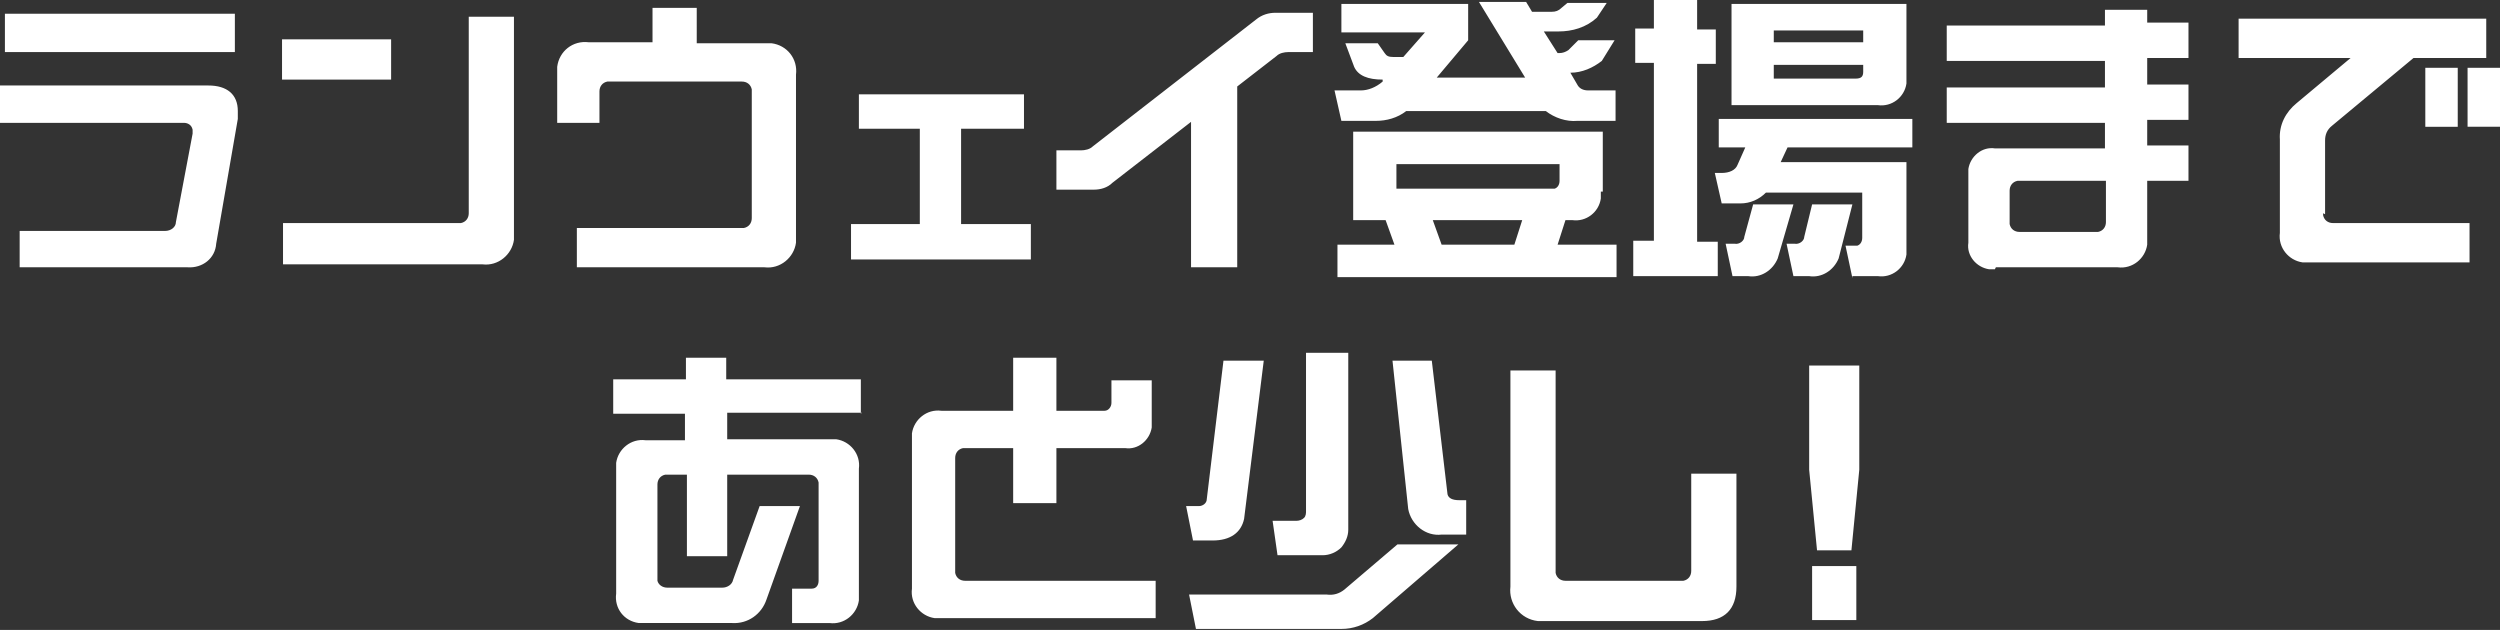
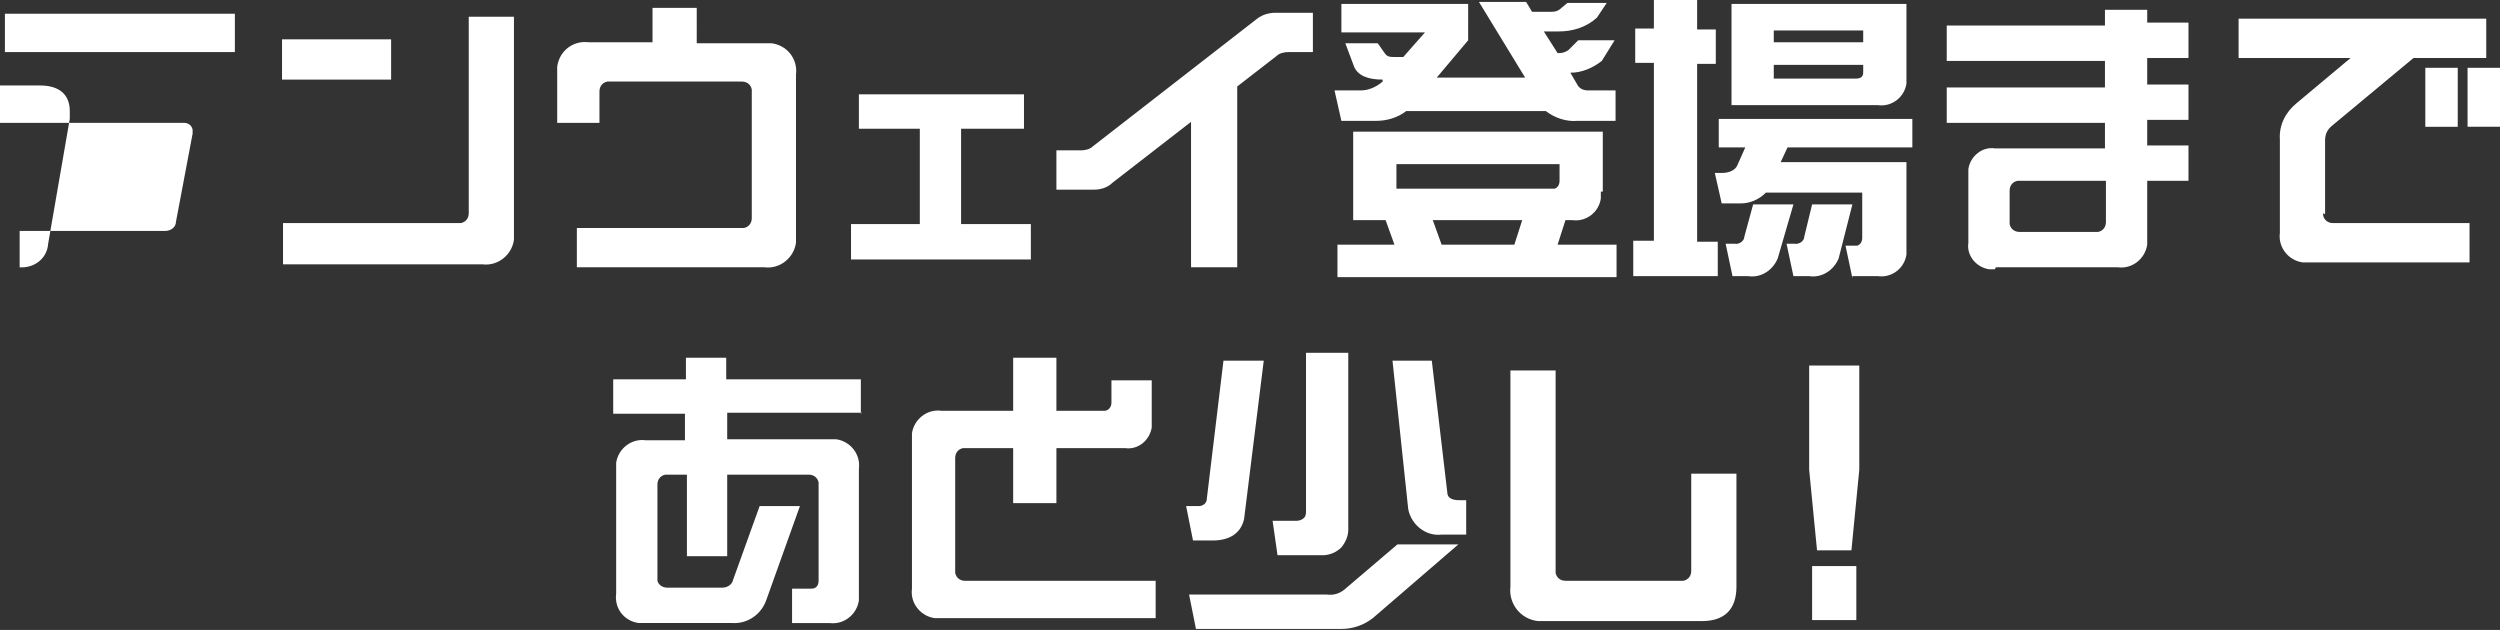
<svg xmlns="http://www.w3.org/2000/svg" version="1.1" viewBox="0 0 254.4 64.1">
  <rect x="0" y="0" width="254.4" height="64.1" fill="#333333" stroke="none" />
  <defs>
    <style>
      .cls-1 {
        fill: #fff;
      }
    </style>
  </defs>
  <g>
    <g id="_レイヤー_1" data-name="レイヤー_1">
-       <path id="_パス_30300-2" data-name="パス_30300-2" class="cls-1" d="M.5,5.3h23.4V1.4H.5v3.9ZM2,27.2h17.1c1.5.1,2.8-.9,2.9-2.4,0,0,0,0,0,0l2.2-12.7c0-.3,0-.6,0-.8,0-1.7-1.1-2.6-3-2.6H0v3.8h18.7c.4,0,.8.2.9.7,0,.1,0,.3,0,.4l-1.7,9c0,.5-.5.9-1.1.9H2v3.9ZM28.8,26.9h20.3c1.6.2,3-1,3.2-2.5,0-.2,0-.5,0-.7V1.7h-4.6v20c0,.5-.3.9-.8,1,0,0-.1,0-.2,0h-17.9v4.2ZM28.7,8.1h11.1V4h-11.1v4.2ZM58.7,27.2h19.1c1.6.2,3-1,3.2-2.5,0-.2,0-.5,0-.7V7.6c.2-1.6-.9-3-2.5-3.2-.2,0-.5,0-.7,0h-6.9V.8h-4.5v3.5h-6.5c-1.6-.2-3,.9-3.2,2.5,0,.2,0,.5,0,.7v5h4.3v-3.2c0-.5.3-.9.8-1,0,0,.1,0,.2,0h13.5c.5,0,.9.3,1,.8,0,0,0,.1,0,.2v12.9c0,.5-.3.9-.8,1,0,0-.1,0-.2,0h-16.8v4ZM86.6,26.4h18.3v-3.6h-7.1v-9.7h6.4v-3.5h-16.8v3.5h6.2v9.7h-7v3.6ZM121.2,27.2h4.7V8.8l4-3.1c.3-.3.8-.4,1.2-.4h2.5V1.3h-3.8c-.7,0-1.4.2-2,.7l-16.6,12.9c-.3.3-.8.4-1.2.4h-2.5v4h3.8c.7,0,1.4-.2,1.9-.7l8-6.2v14.8ZM150.5.2l4.7,7.7h-9l3.2-3.8V.4h-12.9v2.9h8.5l-2.2,2.5h-1c-.5,0-.7-.1-.9-.4l-.7-1h-3.3l.9,2.4c.4.9,1.4,1.3,2.9,1.3h0v.2c-.7.6-1.5.9-2.2.9h-2.7l.7,3.1h3.5c1.1,0,2.2-.3,3.1-1h14.2c.9.7,2.1,1.1,3.2,1h3.9v-3.1h-2.8c-.5,0-.9-.2-1.1-.6l-.7-1.2c1.2,0,2.3-.5,3.2-1.2l1.3-2.1h-3.7l-1,1c-.3.2-.6.3-.9.3h-.2l-1.4-2.2h1.5c1.4,0,2.8-.4,3.9-1.4l1-1.5h-4l-.6.5c-.3.3-.6.4-1,.4h-2l-.6-1h-5ZM163.1,19.5v-6.1h-25.4v9h3.3l.9,2.5h-5.8v3.3h28.4v-3.3h-6l.8-2.5h.7c1.4.2,2.7-.8,2.9-2.2,0-.2,0-.5,0-.7ZM142.1,16.7h16.6v1.7c0,.4-.2.7-.5.8,0,0-.1,0-.2,0h-15.9v-2.4ZM145.7,22.4h9.2l-.8,2.5h-7.4l-.9-2.5ZM166.2,28.1h8.6v-3.5h-2.1V6.5h1.9v-3.5h-1.9V0h-4.4v2.9h-1.9v3.5h1.9v18.1h-2.1v3.5ZM176.2,10.7h14.9c1.4.2,2.7-.8,2.9-2.2,0-.2,0-.5,0-.7V.4h-17.8v10.3ZM180.5,4.3v-1.2h9.1v1.2h-9.1ZM180.5,8v-1.4h9.1v.7c0,.5-.2.7-.8.7h-8.3ZM188.5,28.1h2.6c1.4.2,2.7-.8,2.9-2.2,0-.2,0-.5,0-.7v-8.7h-12.8l.7-1.5h12.7v-2.9h-19.7v2.9h2.7l-.8,1.8c-.2.5-.8.8-1.6.8h-.7l.7,3.1h1.9c1,0,1.9-.4,2.6-1.1h9.8v4.6c0,.4-.2.7-.5.8,0,0-.1,0-.2,0h-1l.7,3.3ZM176.2,28.1h1.7c1.3.2,2.5-.6,3-1.8l1.6-5.5h-4.1l-.9,3.3c0,.4-.5.8-1,.7h-.9l.7,3.3ZM182.5,28.1h1.6c1.3.2,2.5-.6,3-1.8l1.4-5.5h-4.1l-.8,3.3c0,.4-.5.8-1,.7h-.8l.7,3.3ZM203.1,27.2h12.4c1.5.2,2.8-.9,3-2.3,0-.2,0-.4,0-.7v-5.8h4.2v-3.6h-4.2v-2.6h4.2v-3.6h-4.2v-2.7h4.2v-3.6h-4.2V1h-4.3v1.6h-16.1v3.6h16.1v2.7h-16.1v3.6h16.1v2.6h-11.2c-1.3-.2-2.5.8-2.7,2.1,0,.2,0,.4,0,.6v6.9c-.2,1.3.8,2.5,2.1,2.7.2,0,.4,0,.6,0ZM205.5,23.6c-.5,0-.9-.3-1-.8,0,0,0-.1,0-.2v-3.2c0-.5.3-.9.8-1,0,0,.1,0,.2,0h8.8v4.2c0,.5-.3.9-.8,1,0,0-.1,0-.2,0h-7.8ZM236.6,21.8v-7.5c0-.6.2-1.1.7-1.5l8.3-6.9h7.4v-4h-25.2v4h11.4l-5.5,4.6c-1.1.9-1.8,2.2-1.7,3.7v9.5c-.2,1.5.9,2.8,2.3,3,.2,0,.4,0,.7,0h16.3v-4h-13.9c-.5,0-.9-.3-1-.8,0,0,0-.1,0-.2ZM250.1,12.9v-6h-3.3v6h3.3ZM251.1,6.9v6h3.3v-6h-3.3ZM87.6,42.1v-3.5h-13.7v-2.2h-4.1v2.2h-7.4v3.5h7.3v2.7h-4c-1.5-.2-2.8.9-3,2.3,0,.2,0,.4,0,.7v12.6c-.2,1.5.8,2.8,2.3,3,.2,0,.4,0,.7,0h8.8c1.6.1,3-.9,3.5-2.4l3.4-9.5h-4.1l-2.7,7.5c-.1.5-.6.8-1.1.8h-5.6c-.5,0-.9-.3-1-.7,0,0,0-.1,0-.2v-9.6c0-.5.3-.9.8-1,0,0,.1,0,.2,0h2v8.3h4.1v-8.3h8.3c.5,0,.9.3,1,.8,0,0,0,.1,0,.2v9.8c0,.4-.2.8-.7.8,0,0-.1,0-.2,0h-1.8v3.5h3.8c1.5.2,2.8-.9,3-2.3,0-.2,0-.4,0-.7v-12.7c.2-1.5-.9-2.8-2.3-3-.2,0-.4,0-.7,0h-10.4v-2.7h13.7ZM98.2,59.1c-.5,0-.9-.3-1-.8,0,0,0-.1,0-.2v-11.5c0-.5.3-.9.8-1,0,0,.1,0,.2,0h4.9v5.6h4.4v-5.6h7c1.3.2,2.5-.8,2.7-2.1,0-.2,0-.4,0-.6v-4.2h-4.1v2.3c0,.4-.3.8-.7.8,0,0,0,0-.1,0h-4.8v-5.4h-4.4v5.4h-7.3c-1.5-.2-2.8.9-3,2.3,0,.2,0,.4,0,.7v15.1c-.2,1.5.9,2.8,2.3,3,.2,0,.4,0,.7,0h21.8v-3.8h-19.3ZM132.9,35.9v16.1c0,.2,0,.5-.2.7-.2.2-.5.3-.8.3h-2.4l.5,3.5h4.6c.7,0,1.4-.3,1.9-.8.4-.5.7-1.1.7-1.8v-18h-4.4ZM124.5,36.7l-1.7,14.1c0,.4-.4.7-.8.7h-1.3l.7,3.5h2c1.8,0,2.9-.8,3.2-2.2l2-16.1h-4.1ZM145.8,36.7h-4.1l1.6,15.1c.3,1.6,1.8,2.8,3.4,2.6h2.5v-3.5h-.7c-.7,0-1.1-.2-1.2-.6l-1.6-13.6ZM142.2,55.4l-5.4,4.6c-.5.4-1.1.6-1.8.5h-14l.7,3.5h14.8c1.2,0,2.3-.4,3.2-1.1l8.7-7.5h-6.2ZM157.3,63.2h15.9c2.3,0,3.5-1.2,3.5-3.5v-11.5h-4.6v9.9c0,.5-.3.9-.8,1,0,0-.1,0-.2,0h-11.8c-.5,0-.9-.3-1-.8,0,0,0-.1,0-.2v-20.4h-4.6v22c-.2,1.7,1,3.3,2.8,3.5.3,0,.5,0,.8,0ZM184.8,56h3.6l.8-8.2v-10.6h-5.1v10.6l.8,8.2ZM184.4,63.1h4.5v-5.5h-4.5v5.5Z" />
+       <path id="_パス_30300-2" data-name="パス_30300-2" class="cls-1" d="M.5,5.3h23.4V1.4H.5v3.9ZM2,27.2c1.5.1,2.8-.9,2.9-2.4,0,0,0,0,0,0l2.2-12.7c0-.3,0-.6,0-.8,0-1.7-1.1-2.6-3-2.6H0v3.8h18.7c.4,0,.8.2.9.7,0,.1,0,.3,0,.4l-1.7,9c0,.5-.5.9-1.1.9H2v3.9ZM28.8,26.9h20.3c1.6.2,3-1,3.2-2.5,0-.2,0-.5,0-.7V1.7h-4.6v20c0,.5-.3.9-.8,1,0,0-.1,0-.2,0h-17.9v4.2ZM28.7,8.1h11.1V4h-11.1v4.2ZM58.7,27.2h19.1c1.6.2,3-1,3.2-2.5,0-.2,0-.5,0-.7V7.6c.2-1.6-.9-3-2.5-3.2-.2,0-.5,0-.7,0h-6.9V.8h-4.5v3.5h-6.5c-1.6-.2-3,.9-3.2,2.5,0,.2,0,.5,0,.7v5h4.3v-3.2c0-.5.3-.9.8-1,0,0,.1,0,.2,0h13.5c.5,0,.9.3,1,.8,0,0,0,.1,0,.2v12.9c0,.5-.3.9-.8,1,0,0-.1,0-.2,0h-16.8v4ZM86.6,26.4h18.3v-3.6h-7.1v-9.7h6.4v-3.5h-16.8v3.5h6.2v9.7h-7v3.6ZM121.2,27.2h4.7V8.8l4-3.1c.3-.3.8-.4,1.2-.4h2.5V1.3h-3.8c-.7,0-1.4.2-2,.7l-16.6,12.9c-.3.3-.8.4-1.2.4h-2.5v4h3.8c.7,0,1.4-.2,1.9-.7l8-6.2v14.8ZM150.5.2l4.7,7.7h-9l3.2-3.8V.4h-12.9v2.9h8.5l-2.2,2.5h-1c-.5,0-.7-.1-.9-.4l-.7-1h-3.3l.9,2.4c.4.9,1.4,1.3,2.9,1.3h0v.2c-.7.6-1.5.9-2.2.9h-2.7l.7,3.1h3.5c1.1,0,2.2-.3,3.1-1h14.2c.9.7,2.1,1.1,3.2,1h3.9v-3.1h-2.8c-.5,0-.9-.2-1.1-.6l-.7-1.2c1.2,0,2.3-.5,3.2-1.2l1.3-2.1h-3.7l-1,1c-.3.2-.6.3-.9.3h-.2l-1.4-2.2h1.5c1.4,0,2.8-.4,3.9-1.4l1-1.5h-4l-.6.5c-.3.3-.6.4-1,.4h-2l-.6-1h-5ZM163.1,19.5v-6.1h-25.4v9h3.3l.9,2.5h-5.8v3.3h28.4v-3.3h-6l.8-2.5h.7c1.4.2,2.7-.8,2.9-2.2,0-.2,0-.5,0-.7ZM142.1,16.7h16.6v1.7c0,.4-.2.7-.5.8,0,0-.1,0-.2,0h-15.9v-2.4ZM145.7,22.4h9.2l-.8,2.5h-7.4l-.9-2.5ZM166.2,28.1h8.6v-3.5h-2.1V6.5h1.9v-3.5h-1.9V0h-4.4v2.9h-1.9v3.5h1.9v18.1h-2.1v3.5ZM176.2,10.7h14.9c1.4.2,2.7-.8,2.9-2.2,0-.2,0-.5,0-.7V.4h-17.8v10.3ZM180.5,4.3v-1.2h9.1v1.2h-9.1ZM180.5,8v-1.4h9.1v.7c0,.5-.2.7-.8.7h-8.3ZM188.5,28.1h2.6c1.4.2,2.7-.8,2.9-2.2,0-.2,0-.5,0-.7v-8.7h-12.8l.7-1.5h12.7v-2.9h-19.7v2.9h2.7l-.8,1.8c-.2.5-.8.8-1.6.8h-.7l.7,3.1h1.9c1,0,1.9-.4,2.6-1.1h9.8v4.6c0,.4-.2.7-.5.8,0,0-.1,0-.2,0h-1l.7,3.3ZM176.2,28.1h1.7c1.3.2,2.5-.6,3-1.8l1.6-5.5h-4.1l-.9,3.3c0,.4-.5.8-1,.7h-.9l.7,3.3ZM182.5,28.1h1.6c1.3.2,2.5-.6,3-1.8l1.4-5.5h-4.1l-.8,3.3c0,.4-.5.8-1,.7h-.8l.7,3.3ZM203.1,27.2h12.4c1.5.2,2.8-.9,3-2.3,0-.2,0-.4,0-.7v-5.8h4.2v-3.6h-4.2v-2.6h4.2v-3.6h-4.2v-2.7h4.2v-3.6h-4.2V1h-4.3v1.6h-16.1v3.6h16.1v2.7h-16.1v3.6h16.1v2.6h-11.2c-1.3-.2-2.5.8-2.7,2.1,0,.2,0,.4,0,.6v6.9c-.2,1.3.8,2.5,2.1,2.7.2,0,.4,0,.6,0ZM205.5,23.6c-.5,0-.9-.3-1-.8,0,0,0-.1,0-.2v-3.2c0-.5.3-.9.8-1,0,0,.1,0,.2,0h8.8v4.2c0,.5-.3.9-.8,1,0,0-.1,0-.2,0h-7.8ZM236.6,21.8v-7.5c0-.6.2-1.1.7-1.5l8.3-6.9h7.4v-4h-25.2v4h11.4l-5.5,4.6c-1.1.9-1.8,2.2-1.7,3.7v9.5c-.2,1.5.9,2.8,2.3,3,.2,0,.4,0,.7,0h16.3v-4h-13.9c-.5,0-.9-.3-1-.8,0,0,0-.1,0-.2ZM250.1,12.9v-6h-3.3v6h3.3ZM251.1,6.9v6h3.3v-6h-3.3ZM87.6,42.1v-3.5h-13.7v-2.2h-4.1v2.2h-7.4v3.5h7.3v2.7h-4c-1.5-.2-2.8.9-3,2.3,0,.2,0,.4,0,.7v12.6c-.2,1.5.8,2.8,2.3,3,.2,0,.4,0,.7,0h8.8c1.6.1,3-.9,3.5-2.4l3.4-9.5h-4.1l-2.7,7.5c-.1.5-.6.8-1.1.8h-5.6c-.5,0-.9-.3-1-.7,0,0,0-.1,0-.2v-9.6c0-.5.3-.9.8-1,0,0,.1,0,.2,0h2v8.3h4.1v-8.3h8.3c.5,0,.9.3,1,.8,0,0,0,.1,0,.2v9.8c0,.4-.2.8-.7.8,0,0-.1,0-.2,0h-1.8v3.5h3.8c1.5.2,2.8-.9,3-2.3,0-.2,0-.4,0-.7v-12.7c.2-1.5-.9-2.8-2.3-3-.2,0-.4,0-.7,0h-10.4v-2.7h13.7ZM98.2,59.1c-.5,0-.9-.3-1-.8,0,0,0-.1,0-.2v-11.5c0-.5.3-.9.8-1,0,0,.1,0,.2,0h4.9v5.6h4.4v-5.6h7c1.3.2,2.5-.8,2.7-2.1,0-.2,0-.4,0-.6v-4.2h-4.1v2.3c0,.4-.3.8-.7.8,0,0,0,0-.1,0h-4.8v-5.4h-4.4v5.4h-7.3c-1.5-.2-2.8.9-3,2.3,0,.2,0,.4,0,.7v15.1c-.2,1.5.9,2.8,2.3,3,.2,0,.4,0,.7,0h21.8v-3.8h-19.3ZM132.9,35.9v16.1c0,.2,0,.5-.2.7-.2.2-.5.3-.8.3h-2.4l.5,3.5h4.6c.7,0,1.4-.3,1.9-.8.4-.5.7-1.1.7-1.8v-18h-4.4ZM124.5,36.7l-1.7,14.1c0,.4-.4.7-.8.7h-1.3l.7,3.5h2c1.8,0,2.9-.8,3.2-2.2l2-16.1h-4.1ZM145.8,36.7h-4.1l1.6,15.1c.3,1.6,1.8,2.8,3.4,2.6h2.5v-3.5h-.7c-.7,0-1.1-.2-1.2-.6l-1.6-13.6ZM142.2,55.4l-5.4,4.6c-.5.4-1.1.6-1.8.5h-14l.7,3.5h14.8c1.2,0,2.3-.4,3.2-1.1l8.7-7.5h-6.2ZM157.3,63.2h15.9c2.3,0,3.5-1.2,3.5-3.5v-11.5h-4.6v9.9c0,.5-.3.9-.8,1,0,0-.1,0-.2,0h-11.8c-.5,0-.9-.3-1-.8,0,0,0-.1,0-.2v-20.4h-4.6v22c-.2,1.7,1,3.3,2.8,3.5.3,0,.5,0,.8,0ZM184.8,56h3.6l.8-8.2v-10.6h-5.1v10.6l.8,8.2ZM184.4,63.1h4.5v-5.5h-4.5v5.5Z" />
    </g>
  </g>
</svg>